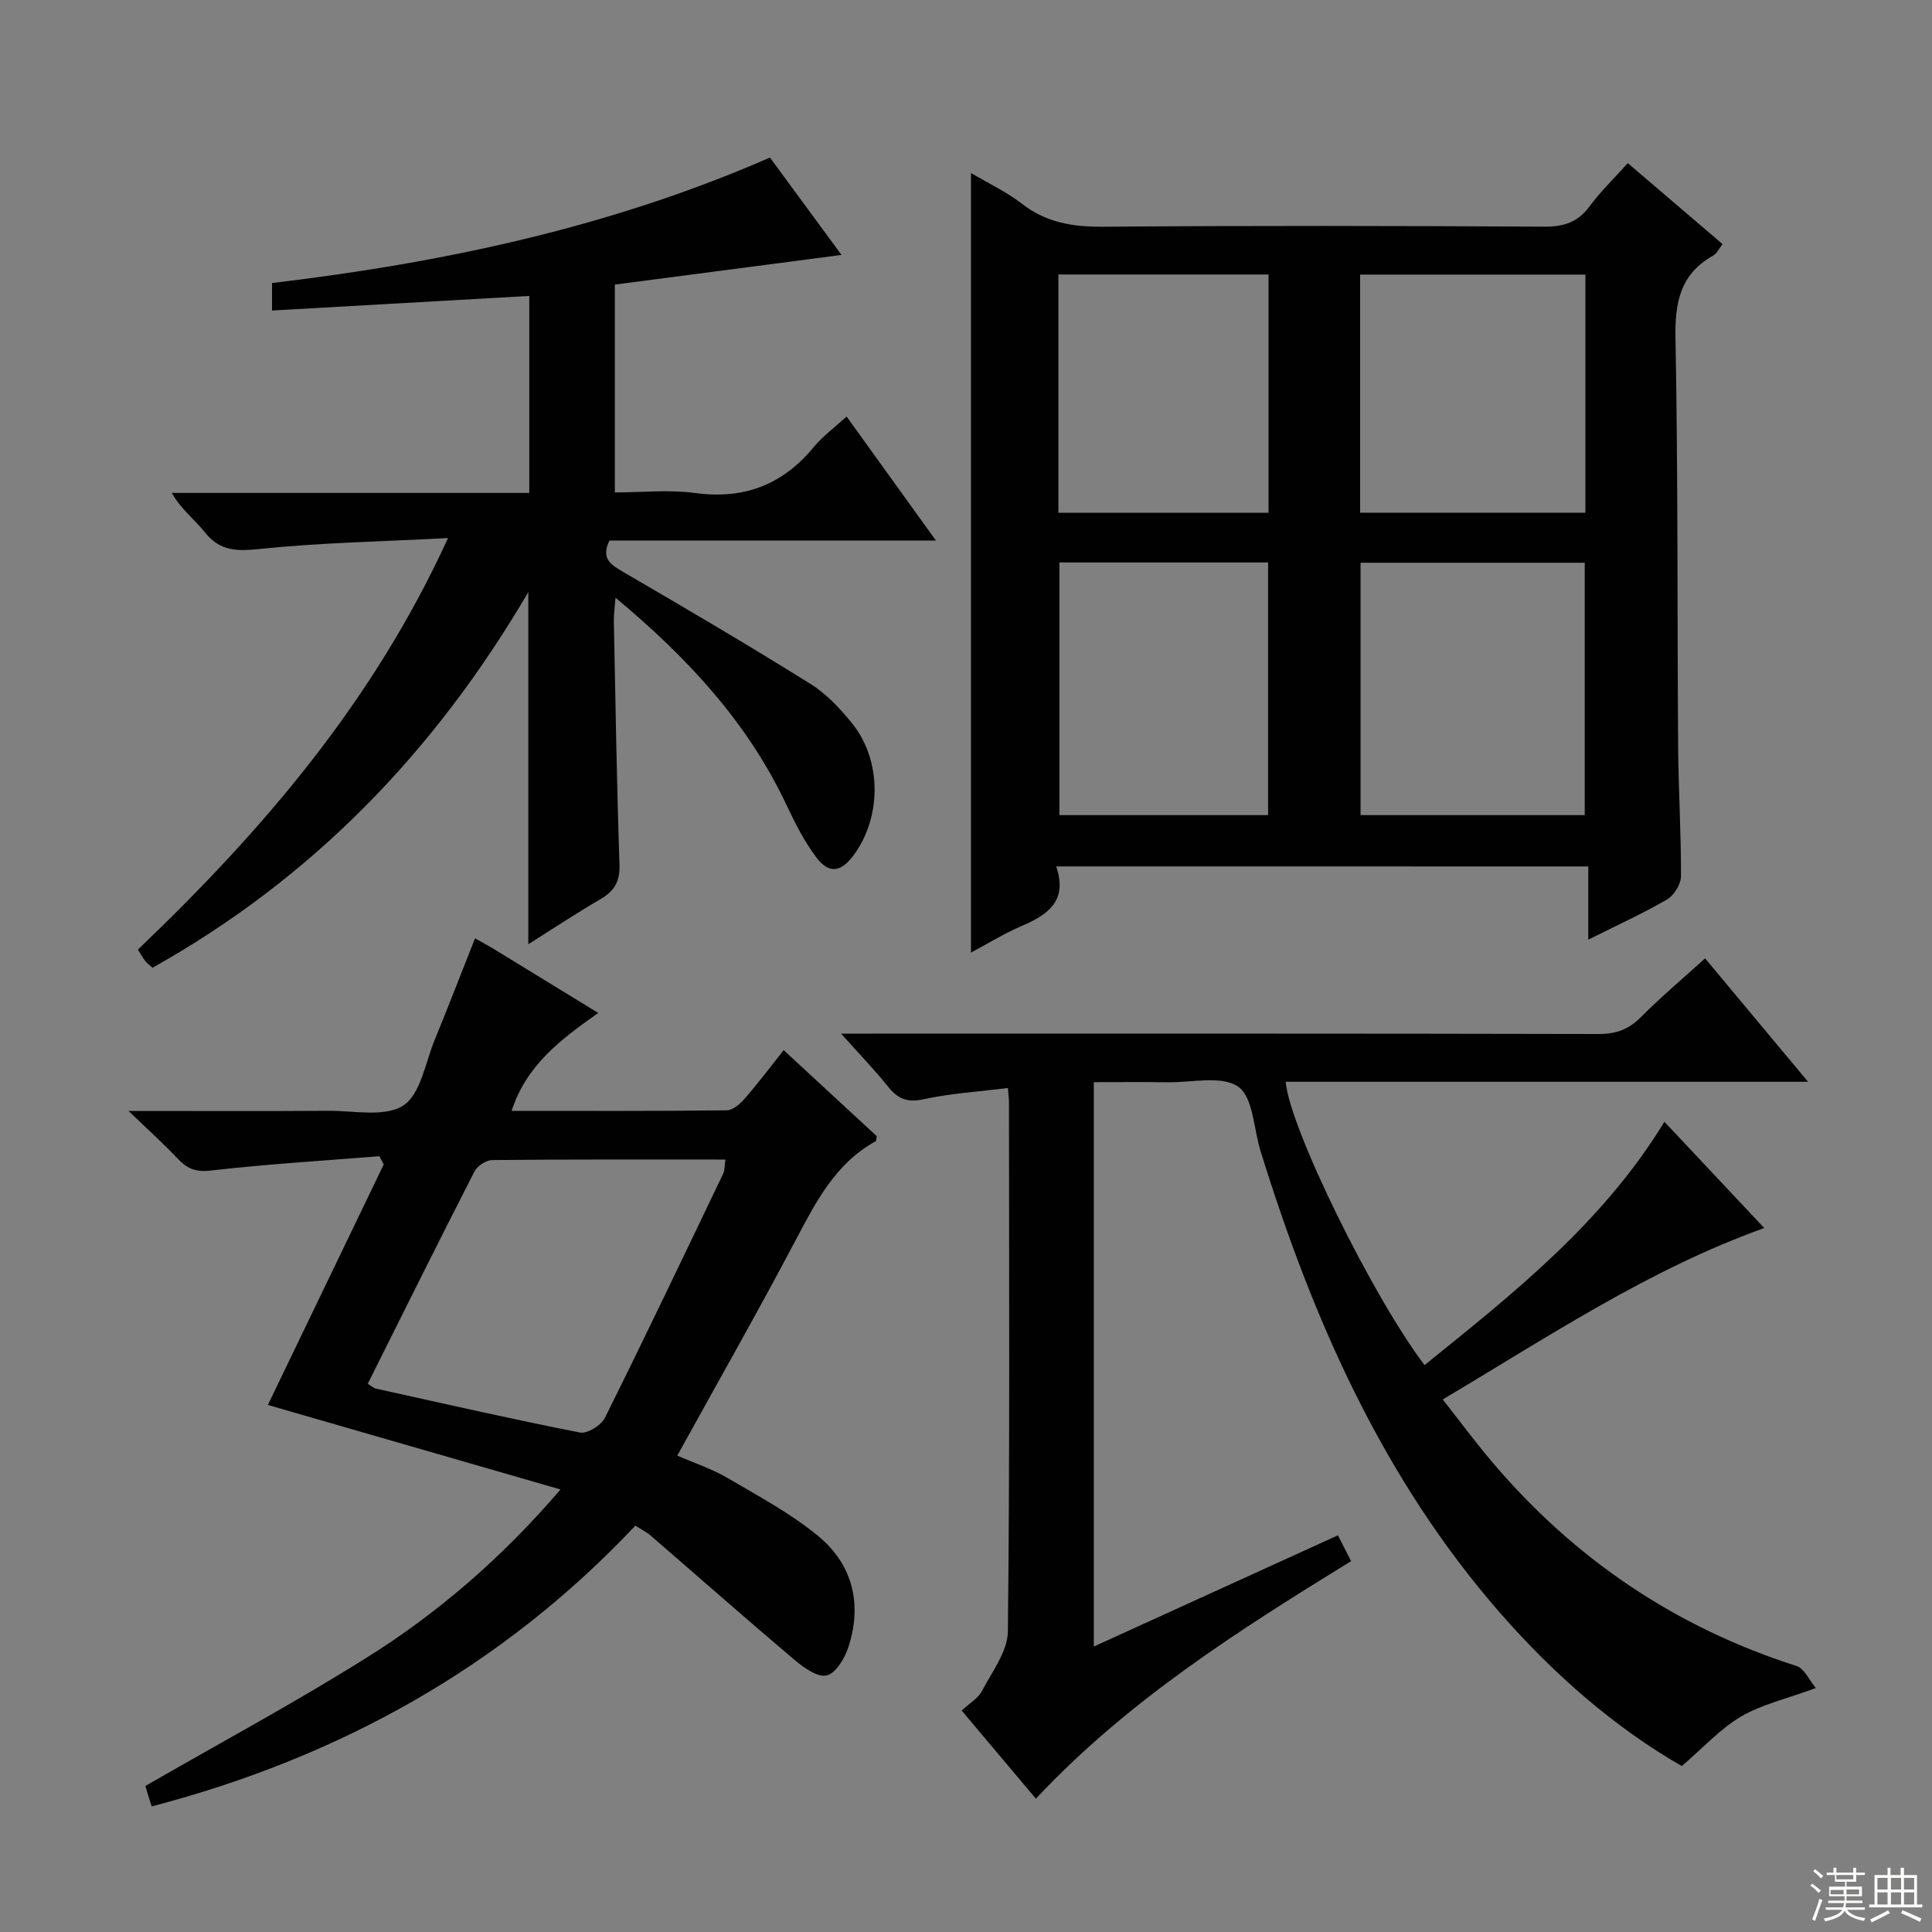
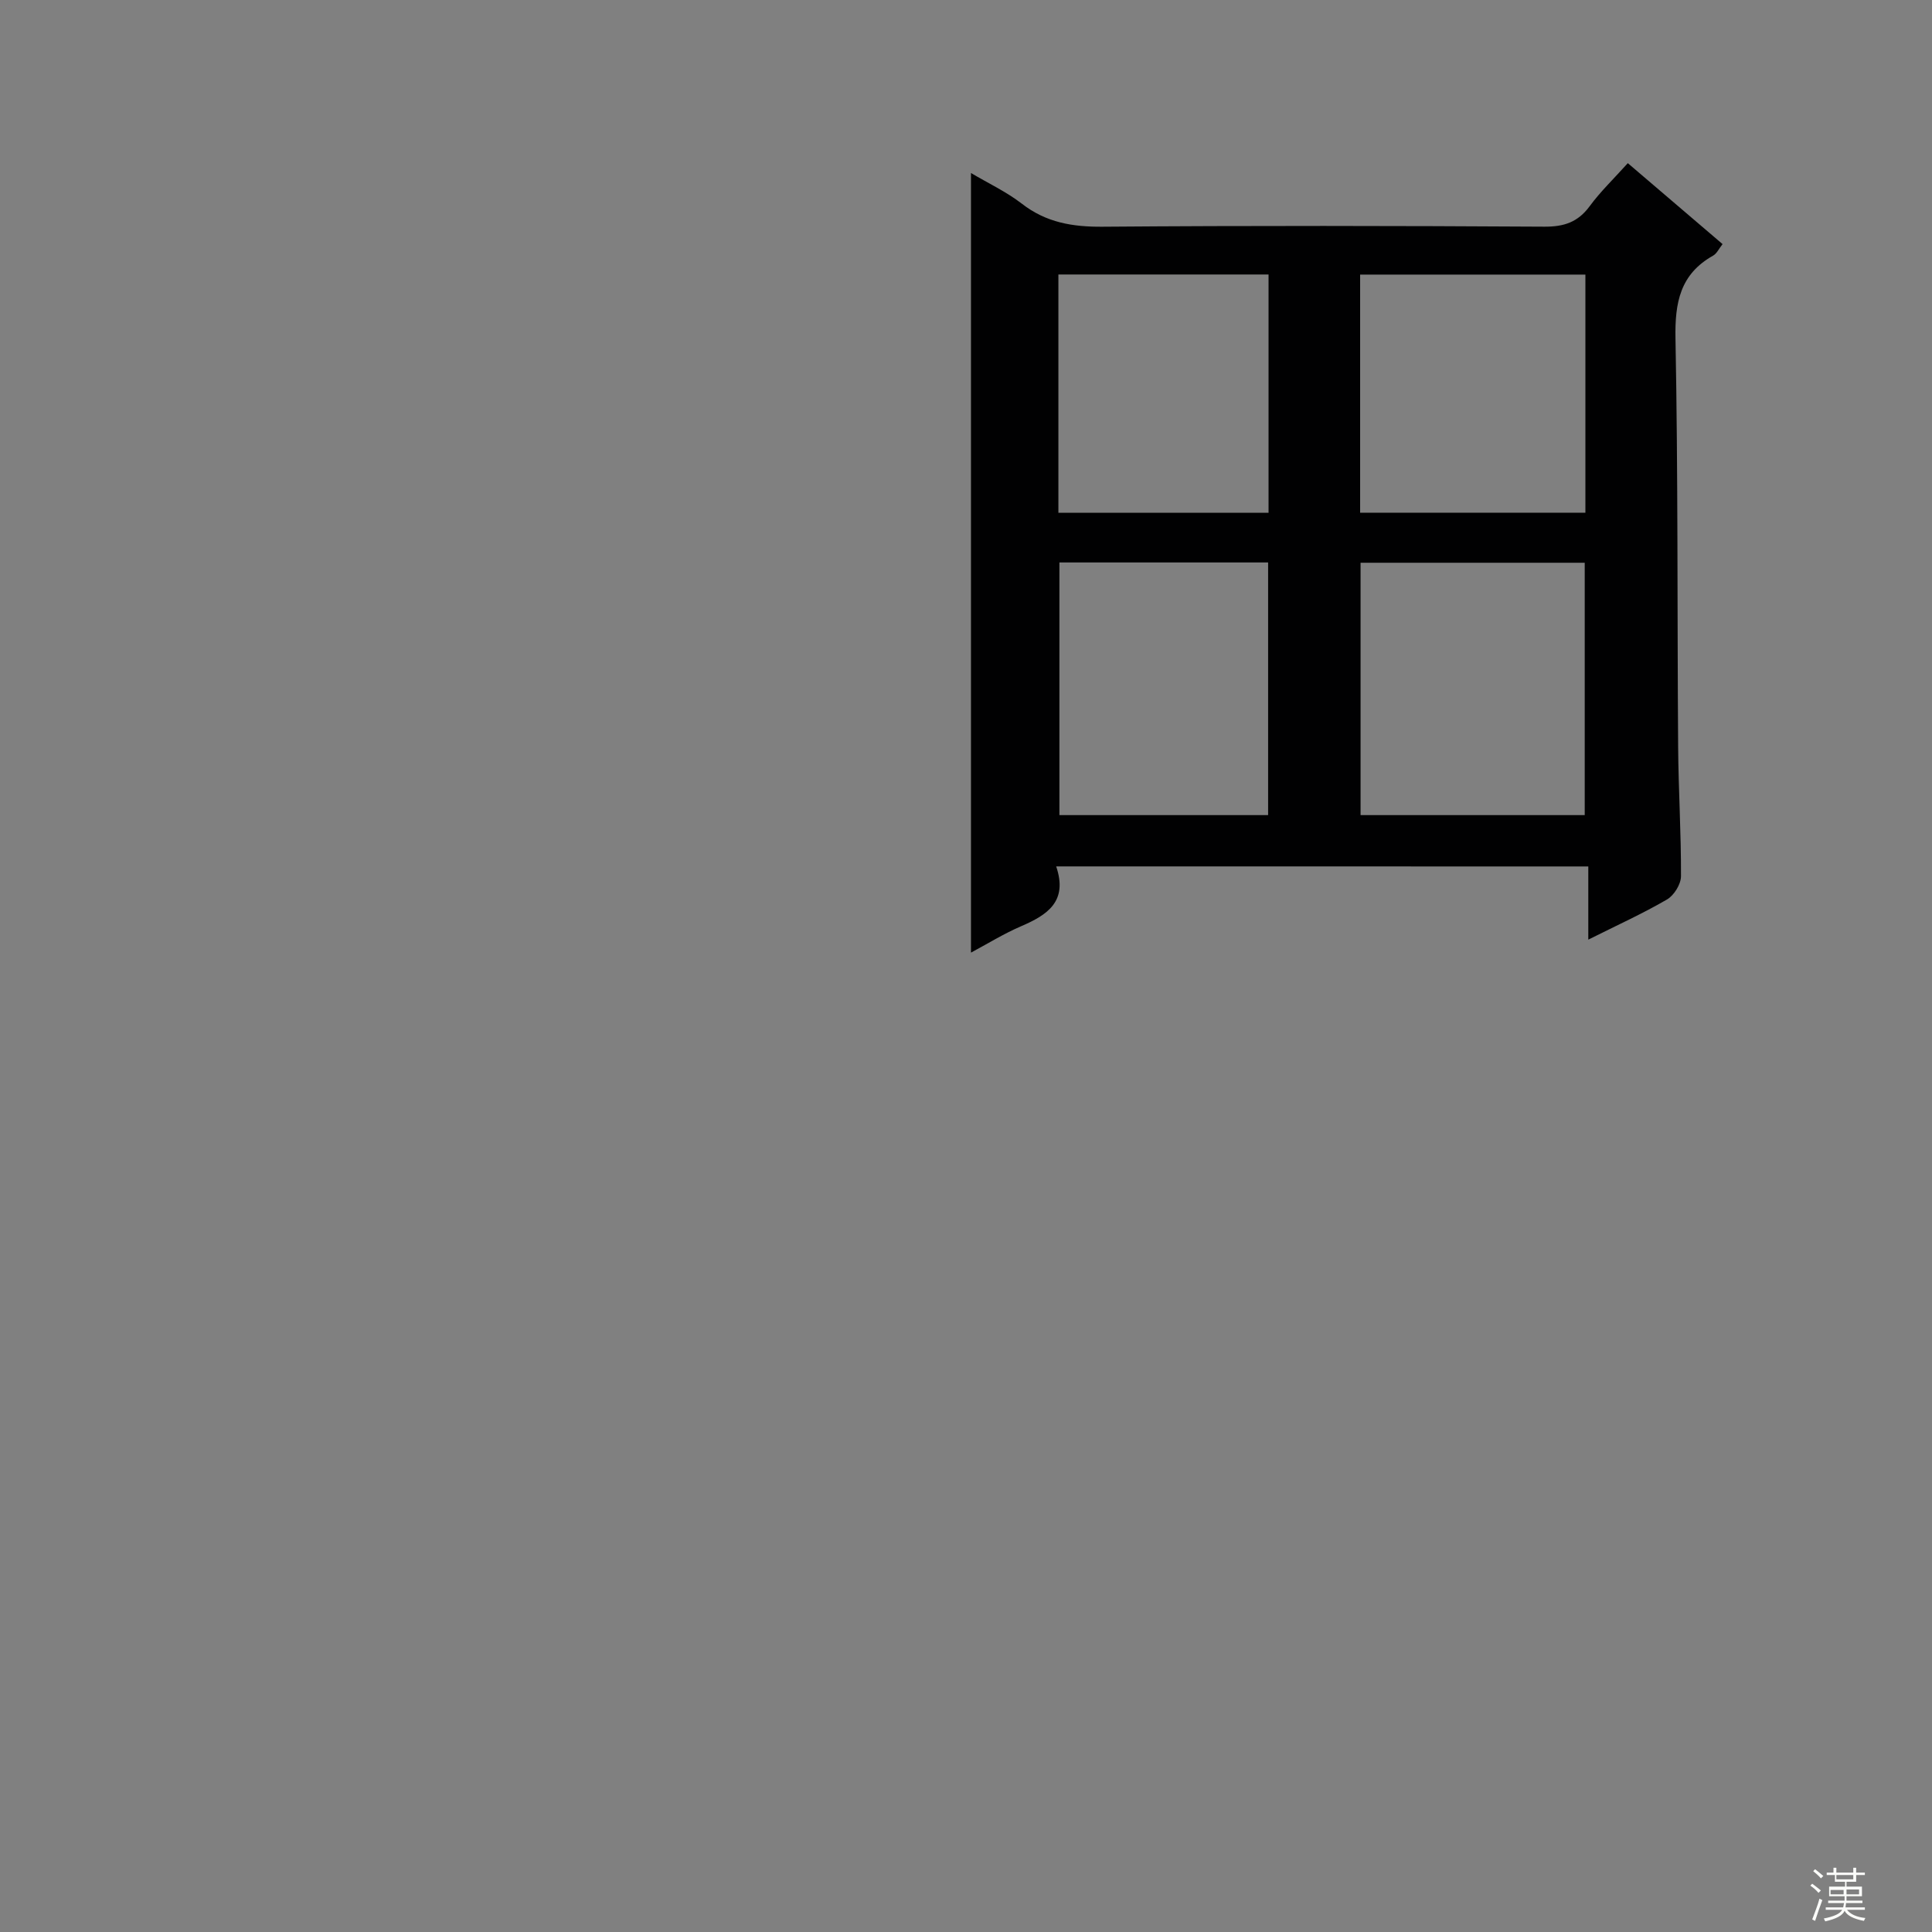
<svg xmlns="http://www.w3.org/2000/svg" enable-background="new 0 0 400 400" viewBox="0 0 400 400">
  <rect x="0" y="0" width="400" height="400" fill="#808080" stroke="none" />
  <g fill="#010102">
    <path d="m218.67 179.38c2.48 7.28-1.85 10.06-7.29 12.4-3.62 1.56-7.01 3.67-10.35 5.45 0-53.86 0-107.48 0-161.41 3.53 2.1 7.32 3.87 10.54 6.36 5.04 3.91 10.5 4.81 16.74 4.76 30.49-.24 60.98-.19 91.46-.01 4.04.02 6.91-.93 9.34-4.22 2.24-3.05 5.02-5.71 7.91-8.93 6.6 5.64 13 11.11 19.62 16.76-.75.94-1.19 1.95-1.95 2.38-6.84 3.84-7.94 9.71-7.8 17.14.54 28.14.35 56.3.55 84.45.06 8.98.63 17.95.59 26.92-.01 1.65-1.45 3.96-2.9 4.8-5 2.91-10.29 5.31-16.29 8.31 0-5.41 0-10.1 0-15.15-36.83-.01-73.03-.01-110.17-.01zm109.43-10.62c0-17.68 0-35 0-52.25-15.71 0-30.93 0-46.41 0v52.25zm-46.5-62.61h46.64c0-16.69 0-32.94 0-49.3-15.72 0-31.09 0-46.64 0zm-19.05 62.61c0-17.8 0-35.01 0-52.31-14.6 0-28.82 0-43.21 0v52.31zm-43.42-62.6h43.51c0-16.69 0-32.94 0-49.33-14.66 0-29.02 0-43.51 0z" />
-     <path d="m174.13 214h6.43c50.15 0 100.31-.04 150.46.08 3.64.01 6.25-1 8.78-3.56 4.08-4.11 8.53-7.85 13.22-12.1 7.04 8.43 13.88 16.63 21.32 25.55-36.66 0-72.39 0-108.15 0 .74 9.37 17.99 44.51 28.75 58.66 18.39-14.84 36.89-29.45 49.66-50.38 6.88 7.32 13.69 14.56 20.67 22-23.9 8.57-44.56 22.42-66.57 35.49 3.56 4.51 6.77 8.87 10.26 12.98 16.99 20.03 37.91 34.19 63 42.21 1.62.52 2.63 2.94 3.99 4.56-6.05 2.23-11.17 3.38-15.48 5.9-4.33 2.55-7.86 6.47-12.27 10.25-13.59-7.77-26.35-18.8-37.57-31.64-24.35-27.87-38.87-60.86-49.67-95.77-1.42-4.58-1.49-11.05-4.59-13.23-3.39-2.38-9.57-.86-14.53-.93-4.99-.07-9.98-.02-15.38-.02v116.85c16.85-7.68 33.44-15.24 50.54-23.03.86 1.69 1.72 3.36 2.73 5.35-23.4 14.41-46.29 28.91-65.26 49.18-5.2-6.17-10.19-12.1-15.37-18.25 1.64-1.53 3.4-2.52 4.19-4.02 2.1-4.01 5.33-8.21 5.38-12.37.42-36.49.24-72.98.23-109.47 0-.66-.09-1.32-.22-3.03-5.89.74-11.77 1.09-17.47 2.33-3.33.72-5.26-.04-7.27-2.52-2.84-3.56-6.04-6.86-9.81-11.07z" />
-     <path d="m109.38 195.5c0-24.43 0-48.03 0-72.91-19.45 33.19-44.79 59.29-77.8 77.77-.59-.53-1.13-.91-1.52-1.41-.5-.63-.88-1.36-1.51-2.35 25.7-24.56 48.62-51.12 64.21-85.2-13.72.72-26.44.95-39.04 2.26-4.76.5-8.2.45-11.33-3.48-2.11-2.65-4.93-4.75-6.83-8.13h74.02c0-13.7 0-26.95 0-40.78-17.57 1-35.22 2-53.26 3.02 0-2.19 0-3.89 0-5.69 35.45-4.22 70.03-11.53 103.09-25.98 4.85 6.6 9.66 13.14 14.82 20.16-15.93 2.08-31.37 4.1-46.93 6.14v43.03c5.54 0 11.21-.61 16.7.13 10.14 1.36 18.08-1.76 24.52-9.56 1.86-2.25 4.3-4.03 6.76-6.28 6.21 8.62 12.09 16.79 18.49 25.67-23.16 0-45.39 0-67.59 0-1.72 3.59.06 4.88 2.67 6.4 13.07 7.6 26.1 15.27 38.93 23.27 3.31 2.06 6.17 5.12 8.65 8.2 6.21 7.7 6.12 19.63.16 27.47-2.55 3.36-5.01 3.69-7.6.24-2.46-3.28-4.37-7.03-6.12-10.76-8.04-17.1-20.47-30.52-35.43-42.98-.16 2.08-.38 3.47-.35 4.85.34 16.81.6 33.62 1.17 50.42.12 3.49-1.08 5.45-3.91 7.12-4.96 2.9-9.77 6.07-14.97 9.36z" />
-     <path d="m162.25 217.42c6.67 6.16 13 12.02 19.27 17.81-.1.47-.06.96-.24 1.06-8.31 4.59-12.34 12.51-16.56 20.5-7.83 14.83-16.13 29.42-24.5 44.58 3.61 1.57 7.2 2.75 10.39 4.62 6.42 3.77 13.1 7.33 18.8 12.04 7.14 5.9 9.15 14.1 6.23 23.01-.75 2.3-2.59 5.39-4.48 5.84-1.88.45-4.75-1.6-6.64-3.2-10.01-8.46-19.84-17.14-29.76-25.71-.86-.75-1.92-1.27-3.21-2.1-27.59 29.27-61.27 47.95-100.14 58.13-.28-.86-.53-1.62-.77-2.38-.24-.78-.46-1.56-.54-1.86 15.49-8.92 30.96-17.25 45.81-26.56 14.79-9.27 27.98-20.64 40.14-34.82-20.93-6.04-40.91-11.81-60.59-17.5 8.02-16.66 16-33.22 23.98-49.78-.3-.57-.59-1.15-.89-1.72-11.64.94-23.3 1.63-34.89 2.97-3.13.36-4.89-.37-6.84-2.44-2.92-3.09-6.09-5.94-10.21-9.9 14.91 0 28.18.06 41.44-.03 5.27-.03 11.68 1.37 15.46-1.11 3.6-2.36 4.55-8.88 6.51-13.63 2.83-6.9 5.51-13.85 8.33-20.97 1.49.85 2.81 1.55 4.08 2.33 6.93 4.23 13.85 8.48 21.43 13.12-7.72 5.44-14.89 10.81-17.93 20.27 15 0 29.78.07 44.55-.11 1.3-.02 2.83-1.41 3.82-2.55 2.69-3.1 5.17-6.41 7.95-9.91zm-86.11 69.08c.81.49 1.2.89 1.66.99 14.07 3.11 28.13 6.32 42.27 9.1 1.51.3 4.4-1.49 5.17-3.05 8.34-16.75 16.39-33.65 24.48-50.53.37-.78.29-1.78.46-2.94-16.35 0-32.31-.06-48.26.11-1.27.01-3.1 1.22-3.69 2.37-7.43 14.5-14.66 29.08-22.09 43.95z" />
  </g>
  <path d="m374.8 390.4.4-.4c.7.5 1.3 1 1.8 1.4l-.5.5c-.5-.6-1.1-1.1-1.7-1.5zm1 7.3-.6-.3c.5-1.4 1.1-2.8 1.5-4.3.2.1.4.2.6.3-.5 1.3-1 2.8-1.5 4.3zm-.4-10.3.4-.4c.4.3 1 .8 1.7 1.4l-.5.5c-.4-.5-1-1-1.6-1.5zm2.5.3h1.7v-1h.6v1h3.5v-1h.6v1h1.8v.5h-1.8v1.4h-2v1h3.2v2h-3.2v.9h3.3v.5h-3.4c0 .3-.1.6-.1.9h4v.5h-3.7c.7.9 1.9 1.5 3.8 1.7-.1.2-.2.4-.3.6-2.1-.4-3.5-1.1-4-2.1-.4 1-1.8 1.7-4 2.2-.1-.2-.2-.4-.3-.6 2.1-.4 3.4-1 3.8-1.8h-3.4v-.5h3.6c.1-.3.1-.6.2-.9h-3.3v-.5h3.4c0-.3 0-.6 0-.9h-3.2v-2h3.3v-1h-2.1v-1.4h-1.7v-.5zm1.1 3.5v1h2.7c0-.3 0-.4 0-.4 0-.1 0-.2 0-.2 0-.1 0-.2 0-.3h-2.7zm1.2-3v.9h3.5v-.9zm4.7 3h-2.6v.6.4h2.6z" fill="#fbfcfa" />
-   <path d="m393.6 386.7h.6v1.5h2.7v6.1h1.1v.6h-11v-.6h1.1v-6.1h2.7v-1.5h.6v1.5h2.1v-1.5zm-2.7 8.8.4.6c-1.2.6-2.5 1.3-3.8 1.9-.1-.2-.2-.4-.3-.6 1.2-.6 2.5-1.2 3.7-1.9zm-2.2-6.7v2.4h2.1v-2.4zm0 3v2.5h2.1v-2.5zm2.8-3v2.4h2.1v-2.4zm0 3v2.5h2.1v-2.5zm6 6.1c-1.4-.7-2.7-1.3-3.9-1.8l.3-.6c1.5.6 2.7 1.2 3.9 1.7zm-1.2-9.1h-2.1v2.4h2.1zm-2.1 3v2.5h2.1v-2.5z" fill="#fbfcfa" />
</svg>